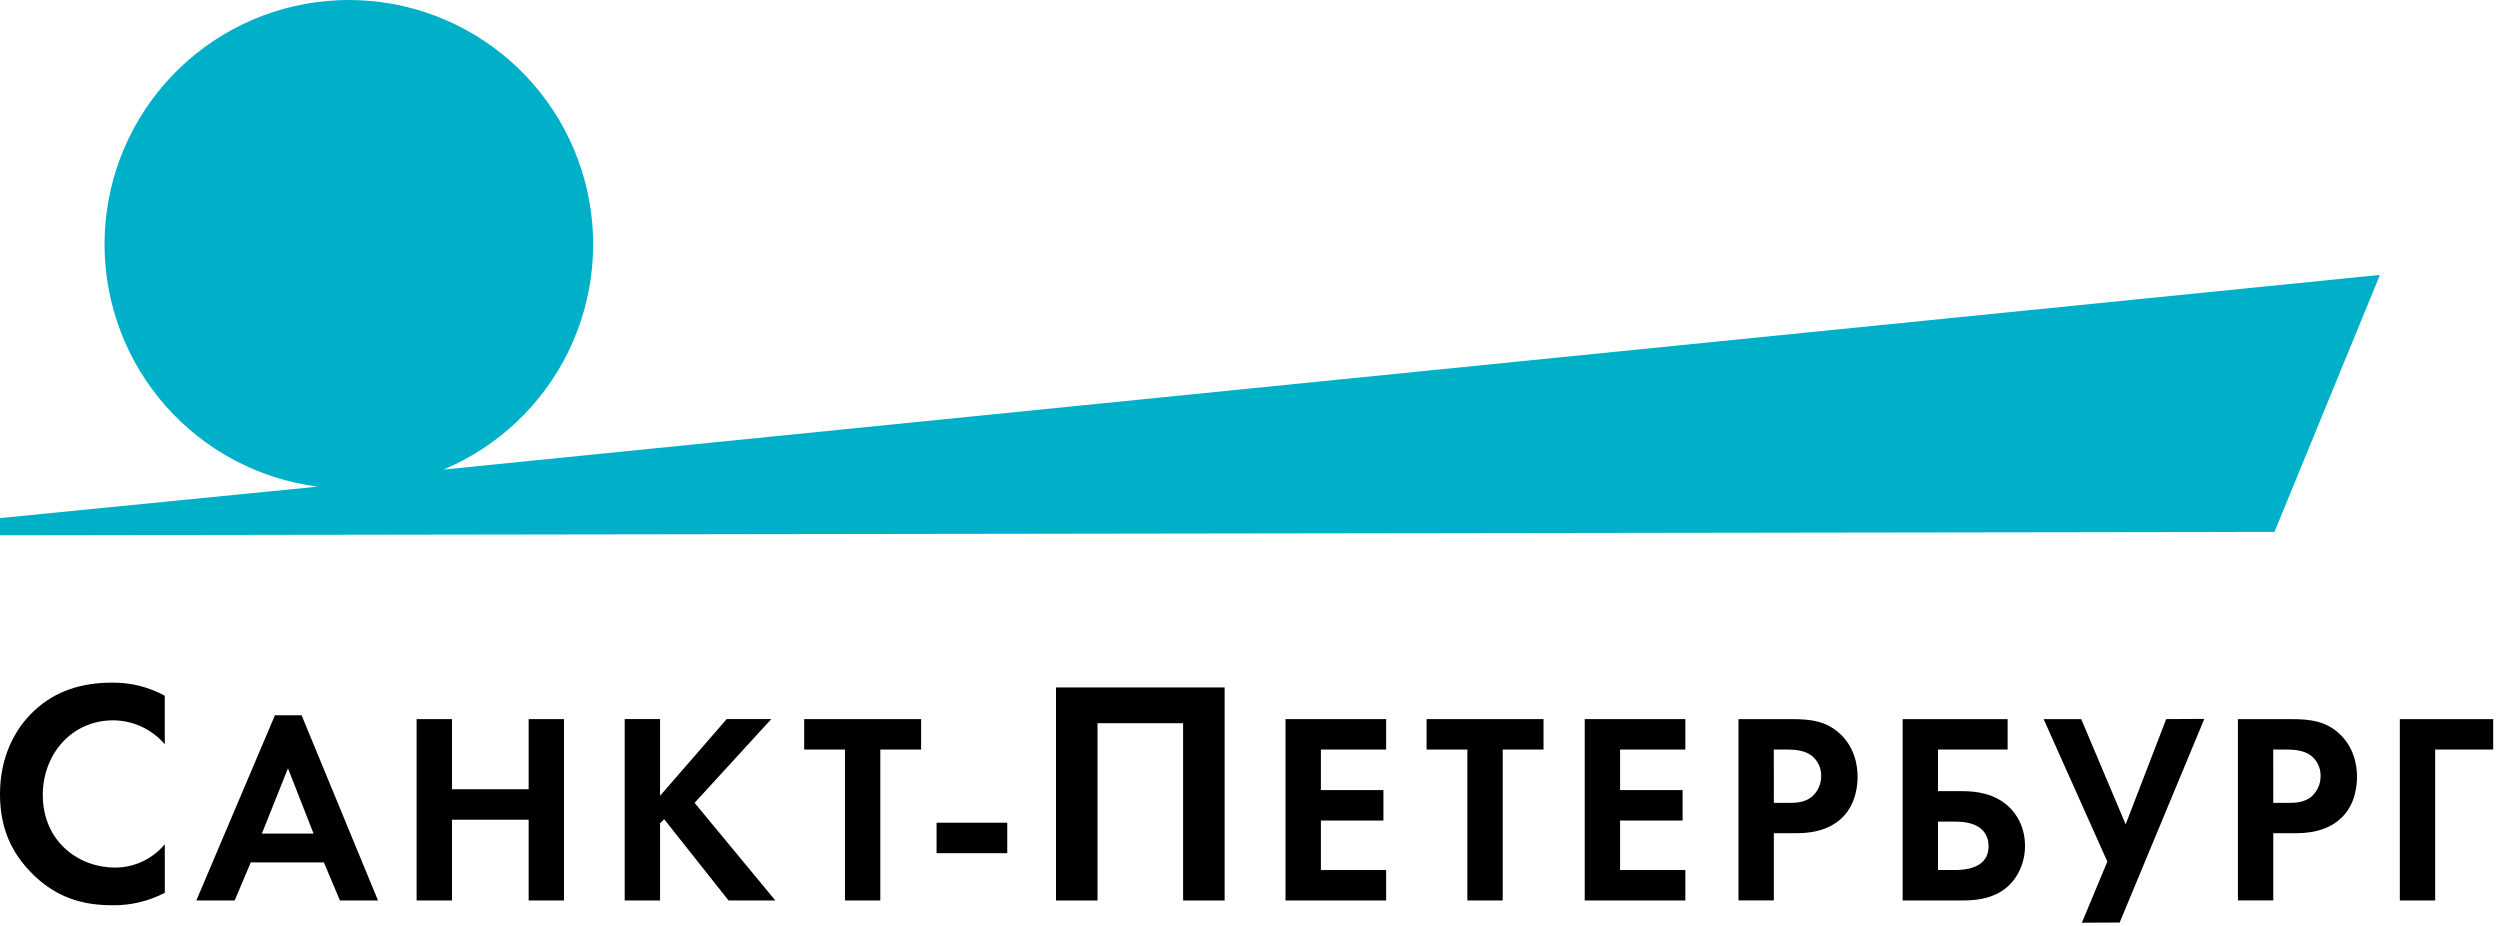
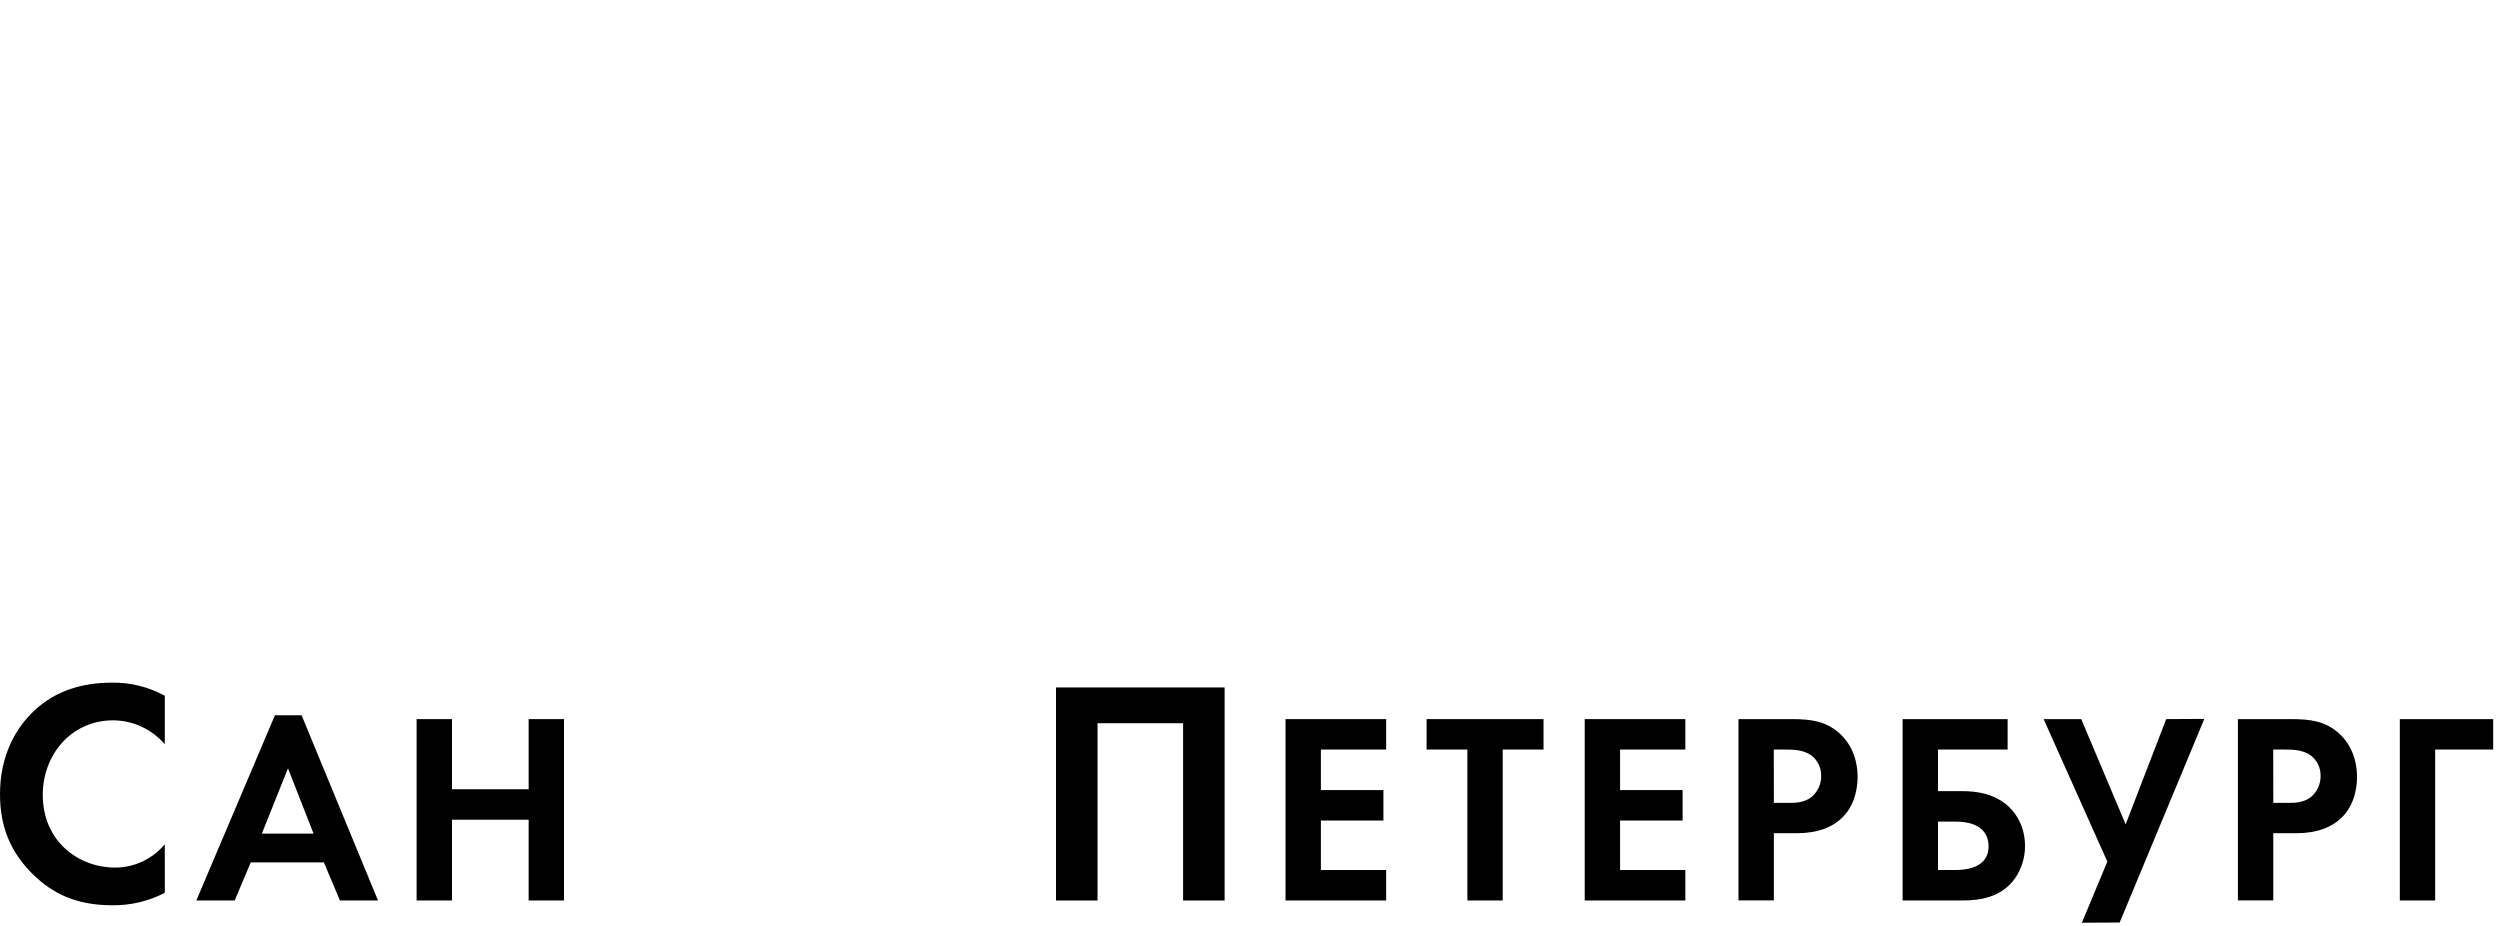
<svg xmlns="http://www.w3.org/2000/svg" width="216" height="80" viewBox="0 0 216 80" fill="none">
  <g clip-path="url(#clip0_1507_9531)">
-     <path fill-rule="evenodd" clip-rule="evenodd" d="M38.324 40.569C43.042 38.584 46.879 34.954 49.12 30.352C51.361 25.75 51.853 20.49 50.506 15.552C49.158 10.614 46.063 6.334 41.795 3.508C37.527 0.683 32.377 -0.496 27.305 0.191C22.233 0.879 17.584 3.386 14.222 7.246C10.86 11.106 9.016 16.056 9.032 21.175C9.048 26.293 10.923 31.232 14.308 35.071C17.693 38.91 22.358 41.389 27.435 42.045L0 44.763V46.244L196.515 45.957L205.627 23.752L38.324 40.569Z" fill="#00B0C8" />
    <path d="M14.241 77.137C12.835 77.869 11.269 78.24 9.685 78.214C6.456 78.214 4.497 77.11 2.951 75.647C0.825 73.606 0 71.314 0 68.611C0 65.27 1.379 62.872 2.951 61.41C4.801 59.671 7.091 58.98 9.713 58.98C11.293 58.964 12.851 59.354 14.238 60.113V64.304C13.688 63.663 13.007 63.146 12.24 62.789C11.474 62.432 10.64 62.244 9.795 62.236C6.097 62.236 3.696 65.273 3.696 68.666C3.696 72.75 6.842 74.958 9.932 74.958C10.754 74.96 11.566 74.78 12.31 74.432C13.054 74.083 13.713 73.575 14.238 72.942L14.241 77.137Z" fill="black" />
    <path d="M27.984 74.513H21.664L20.277 77.801H16.963L23.755 61.799H26.057L32.659 77.798H29.369L27.984 74.513ZM27.09 72.022L24.882 66.383L22.625 72.022H27.09Z" fill="black" />
    <path d="M39.051 68.192H45.675V62.131H48.729V77.801H45.675V70.823H39.051V77.801H35.995V62.131H39.051V68.192Z" fill="black" />
-     <path d="M57.029 68.756L62.785 62.13H66.638L60.012 69.366L66.99 77.802H62.949L57.381 70.777L57.029 71.129V77.802H53.975V62.13H57.029V68.756Z" fill="black" />
-     <path d="M76.059 64.761V77.801H73.005V64.761H69.481V62.131H79.584V64.761H76.059Z" fill="black" />
-     <path d="M87.027 71.082H80.919V73.714H87.027V71.082Z" fill="black" />
    <path d="M105.807 59.396V77.802H102.22V62.486H94.826V77.802H91.238V59.396H105.807Z" fill="black" />
    <path d="M119.764 64.761H114.125V68.263H119.528V70.894H114.125V75.17H119.764V77.801H111.069V62.131H119.764V64.761Z" fill="black" />
    <path d="M129.835 64.761V77.801H126.781V64.761H123.256V62.131H133.36V64.761H129.835Z" fill="black" />
    <path d="M145.613 64.761H139.975V68.263H145.377V70.894H139.975V75.17H145.613V77.801H136.92V62.131H145.613V64.761Z" fill="black" />
    <path d="M154.766 62.131C156.526 62.131 157.748 62.318 158.9 63.328C160.169 64.456 160.497 65.984 160.497 67.112C160.497 67.72 160.403 69.415 159.205 70.605C158.336 71.474 157.044 71.99 155.235 71.99H153.261V77.793H150.205V62.131H154.766ZM153.262 69.368H154.508C155.094 69.368 155.846 69.368 156.503 68.873C156.772 68.65 156.988 68.37 157.134 68.053C157.28 67.736 157.354 67.39 157.349 67.041C157.357 66.695 157.283 66.353 157.131 66.042C156.98 65.731 156.756 65.461 156.479 65.255C155.846 64.809 155.047 64.761 154.318 64.761H153.255L153.262 69.368Z" fill="black" />
    <path d="M164.387 62.131H173.458V64.761H167.442V68.356H169.556C170.73 68.356 172.258 68.544 173.479 69.624C174.372 70.423 174.961 71.623 174.961 73.102C174.964 74.101 174.66 75.077 174.091 75.898C172.893 77.591 170.943 77.801 169.579 77.801H164.387V62.131ZM167.442 75.17H168.899C171.342 75.17 171.811 74.019 171.811 73.126C171.811 72.139 171.271 70.988 168.946 70.988H167.442V75.17Z" fill="black" />
    <path d="M179.818 62.131L183.657 71.225L187.159 62.131L190.453 62.113L183.139 79.705L179.874 79.723L182.074 74.443L176.569 62.131H179.818Z" fill="black" />
    <path d="M197.916 62.131C199.677 62.131 200.9 62.318 202.049 63.328C203.319 64.456 203.647 65.984 203.647 67.112C203.647 67.72 203.554 69.415 202.356 70.605C201.486 71.474 200.194 71.99 198.385 71.99H196.411V77.793H193.355V62.131H197.916ZM196.412 69.368H197.657C198.244 69.368 198.995 69.368 199.654 68.873C199.923 68.65 200.138 68.369 200.284 68.052C200.43 67.736 200.504 67.39 200.499 67.041C200.508 66.695 200.433 66.353 200.282 66.042C200.13 65.731 199.906 65.461 199.629 65.255C198.995 64.809 198.198 64.761 197.469 64.761H196.406L196.412 69.368Z" fill="black" />
    <path d="M215.66 64.761H210.398V77.801H207.344V62.131H215.66V64.761Z" fill="black" />
  </g>
  <defs>
    <clipPath id="clip0_1507_9531">
      <rect width="215.411" height="80" fill="black" />
    </clipPath>
  </defs>
</svg>